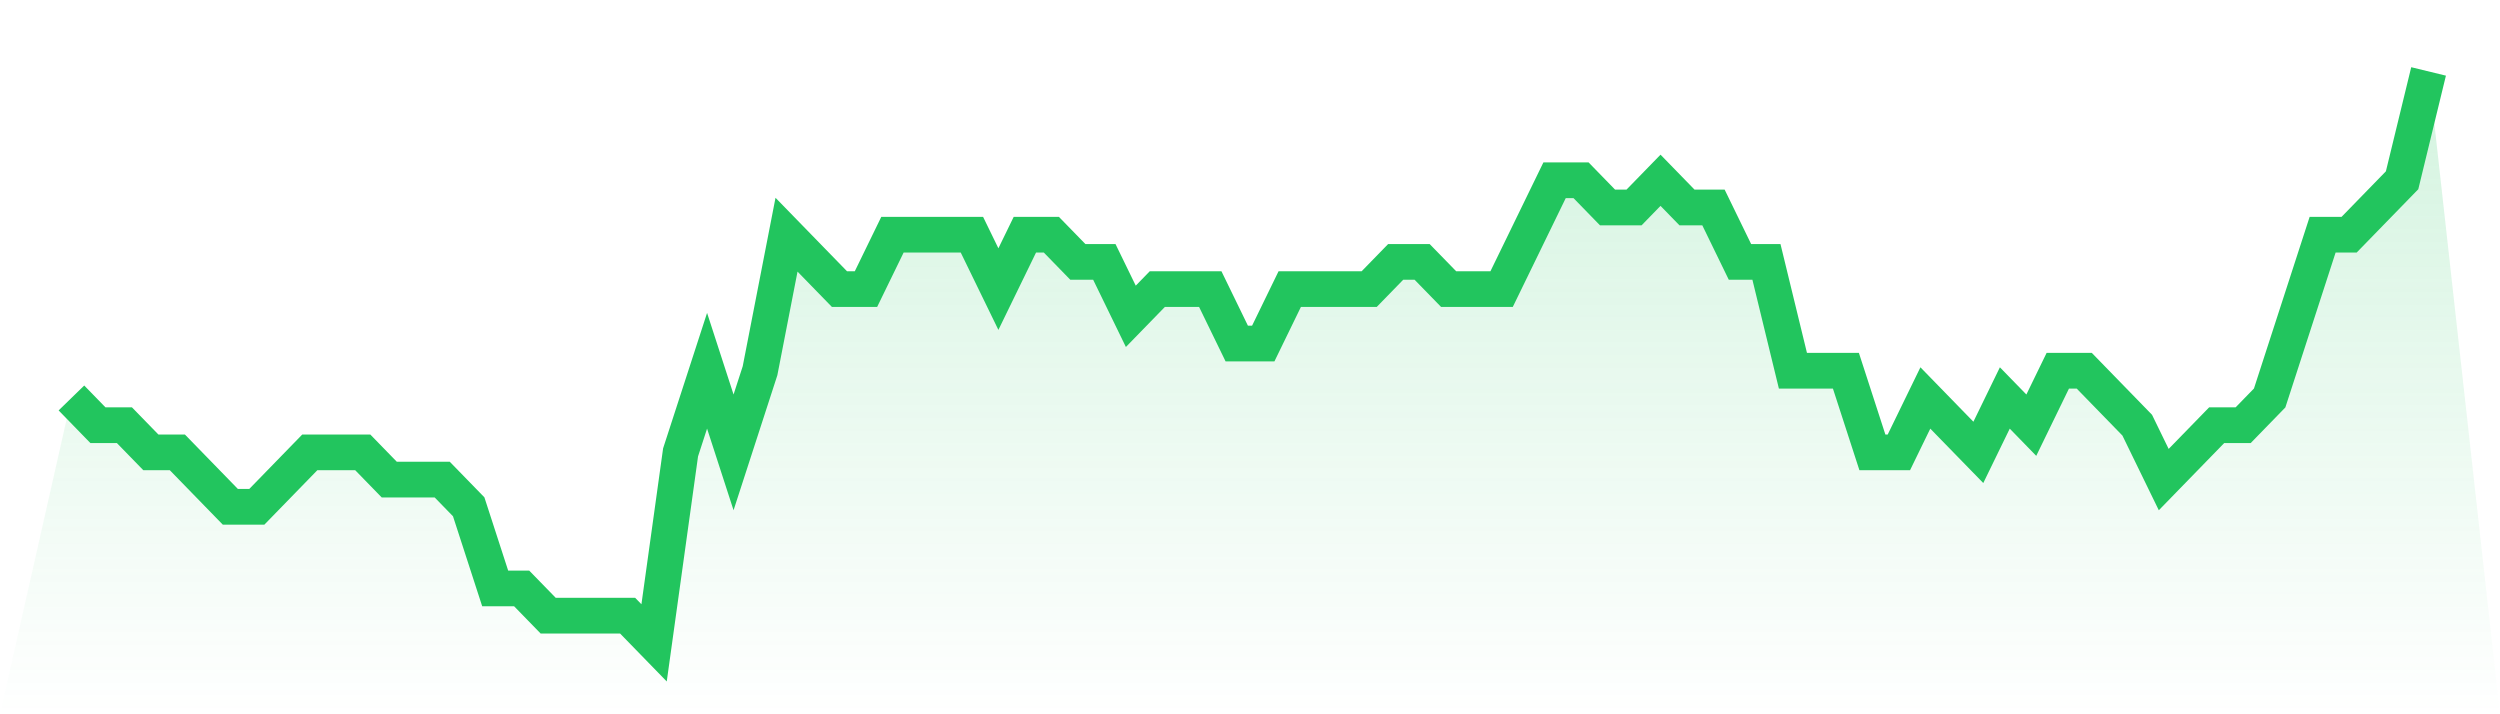
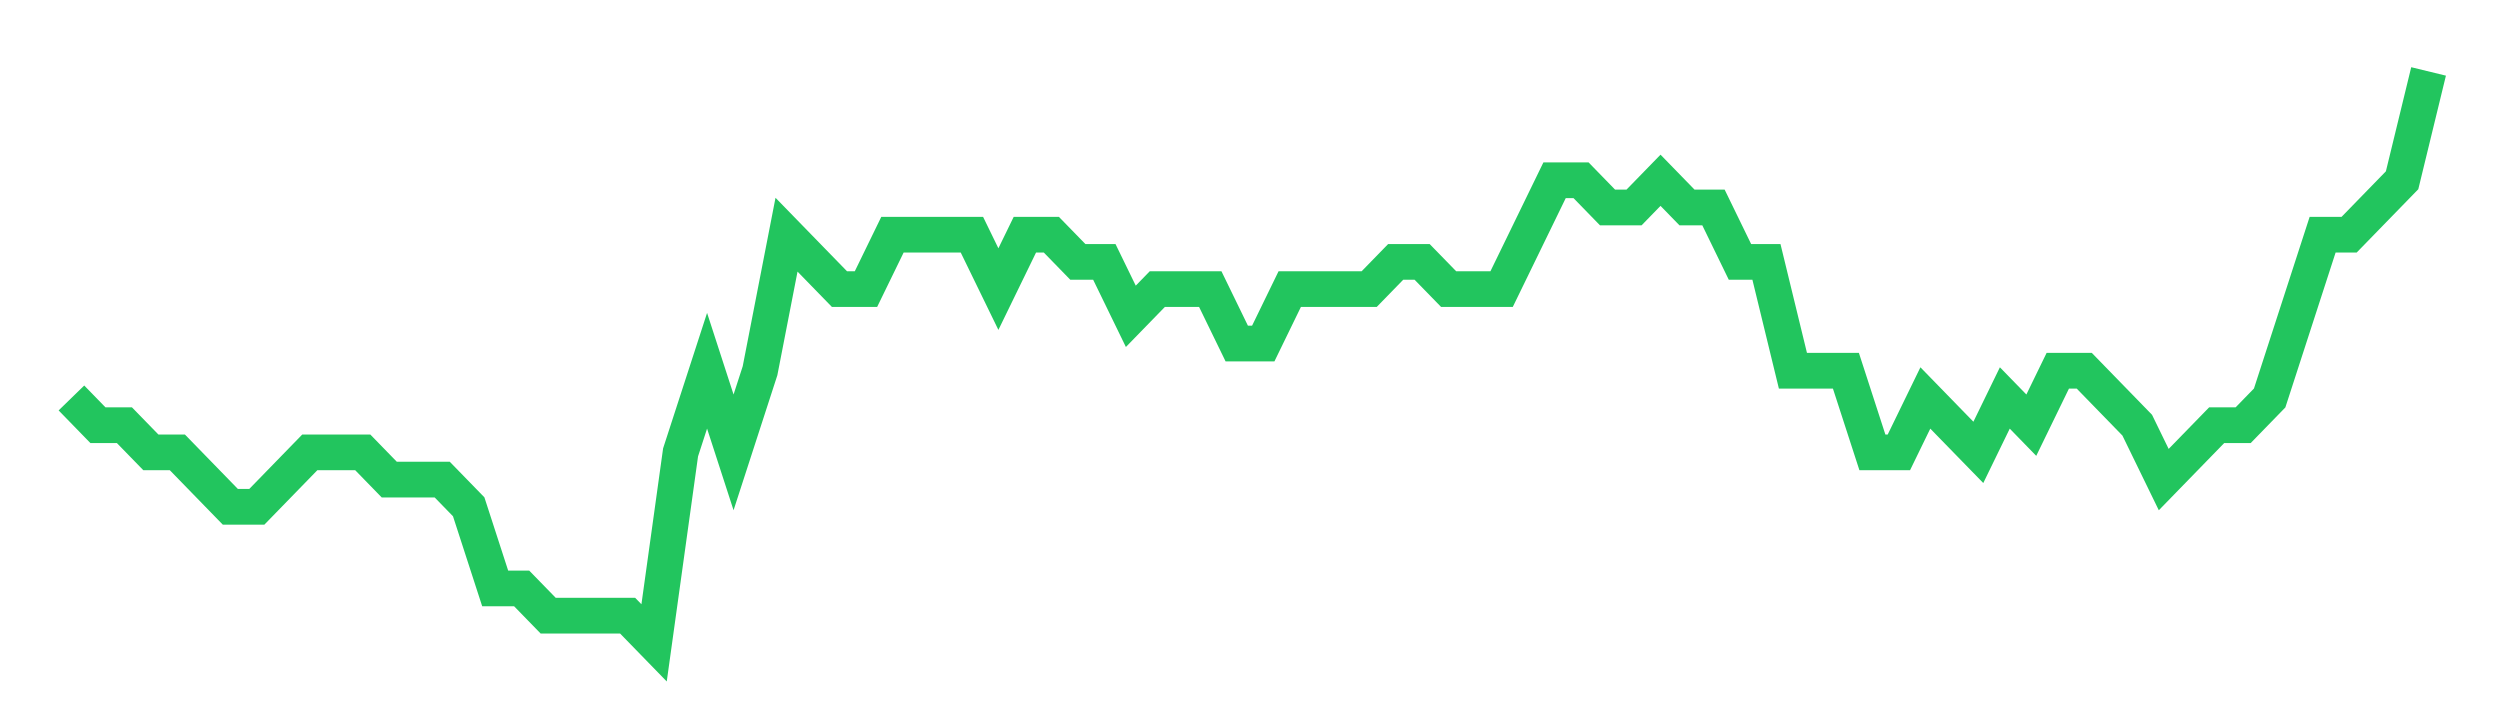
<svg xmlns="http://www.w3.org/2000/svg" viewBox="0 0 140 40">
  <defs>
    <linearGradient id="gradient" x1="0" x2="0" y1="0" y2="1">
      <stop offset="0%" stop-color="#22c55e" stop-opacity="0.2" />
      <stop offset="100%" stop-color="#22c55e" stop-opacity="0" />
    </linearGradient>
  </defs>
-   <path d="M4,22.286 L4,22.286 L5.483,23.81 L6.966,23.81 L8.449,25.333 L9.933,25.333 L11.416,26.857 L12.899,28.381 L14.382,28.381 L15.865,26.857 L17.348,25.333 L18.831,25.333 L20.315,25.333 L21.798,26.857 L23.281,26.857 L24.764,26.857 L26.247,28.381 L27.73,32.952 L29.213,32.952 L30.697,34.476 L32.18,34.476 L33.663,34.476 L35.146,34.476 L36.629,36 L38.112,25.333 L39.596,20.762 L41.079,25.333 L42.562,20.762 L44.045,13.143 L45.528,14.667 L47.011,16.19 L48.494,16.19 L49.978,13.143 L51.461,13.143 L52.944,13.143 L54.427,13.143 L55.91,16.19 L57.393,13.143 L58.876,13.143 L60.36,14.667 L61.843,14.667 L63.326,17.714 L64.809,16.19 L66.292,16.19 L67.775,16.19 L69.258,19.238 L70.742,19.238 L72.225,16.19 L73.708,16.19 L75.191,16.19 L76.674,16.19 L78.157,14.667 L79.64,14.667 L81.124,16.19 L82.607,16.19 L84.09,16.19 L85.573,13.143 L87.056,10.095 L88.539,10.095 L90.022,11.619 L91.506,11.619 L92.989,10.095 L94.472,11.619 L95.955,11.619 L97.438,14.667 L98.921,14.667 L100.404,20.762 L101.888,20.762 L103.371,20.762 L104.854,25.333 L106.337,25.333 L107.82,22.286 L109.303,23.81 L110.787,25.333 L112.27,22.286 L113.753,23.81 L115.236,20.762 L116.719,20.762 L118.202,22.286 L119.685,23.81 L121.169,26.857 L122.652,25.333 L124.135,23.81 L125.618,23.81 L127.101,22.286 L128.584,17.714 L130.067,13.143 L131.551,13.143 L133.034,11.619 L134.517,10.095 L136,4 L140,40 L0,40 z" fill="url(#gradient)" />
  <path d="M4,22.286 L4,22.286 L5.483,23.81 L6.966,23.81 L8.449,25.333 L9.933,25.333 L11.416,26.857 L12.899,28.381 L14.382,28.381 L15.865,26.857 L17.348,25.333 L18.831,25.333 L20.315,25.333 L21.798,26.857 L23.281,26.857 L24.764,26.857 L26.247,28.381 L27.73,32.952 L29.213,32.952 L30.697,34.476 L32.18,34.476 L33.663,34.476 L35.146,34.476 L36.629,36 L38.112,25.333 L39.596,20.762 L41.079,25.333 L42.562,20.762 L44.045,13.143 L45.528,14.667 L47.011,16.19 L48.494,16.19 L49.978,13.143 L51.461,13.143 L52.944,13.143 L54.427,13.143 L55.91,16.19 L57.393,13.143 L58.876,13.143 L60.36,14.667 L61.843,14.667 L63.326,17.714 L64.809,16.19 L66.292,16.19 L67.775,16.19 L69.258,19.238 L70.742,19.238 L72.225,16.19 L73.708,16.19 L75.191,16.19 L76.674,16.19 L78.157,14.667 L79.64,14.667 L81.124,16.19 L82.607,16.19 L84.09,16.19 L85.573,13.143 L87.056,10.095 L88.539,10.095 L90.022,11.619 L91.506,11.619 L92.989,10.095 L94.472,11.619 L95.955,11.619 L97.438,14.667 L98.921,14.667 L100.404,20.762 L101.888,20.762 L103.371,20.762 L104.854,25.333 L106.337,25.333 L107.82,22.286 L109.303,23.81 L110.787,25.333 L112.27,22.286 L113.753,23.81 L115.236,20.762 L116.719,20.762 L118.202,22.286 L119.685,23.81 L121.169,26.857 L122.652,25.333 L124.135,23.81 L125.618,23.81 L127.101,22.286 L128.584,17.714 L130.067,13.143 L131.551,13.143 L133.034,11.619 L134.517,10.095 L136,4" fill="none" stroke="#22c55e" stroke-width="2" />
</svg>